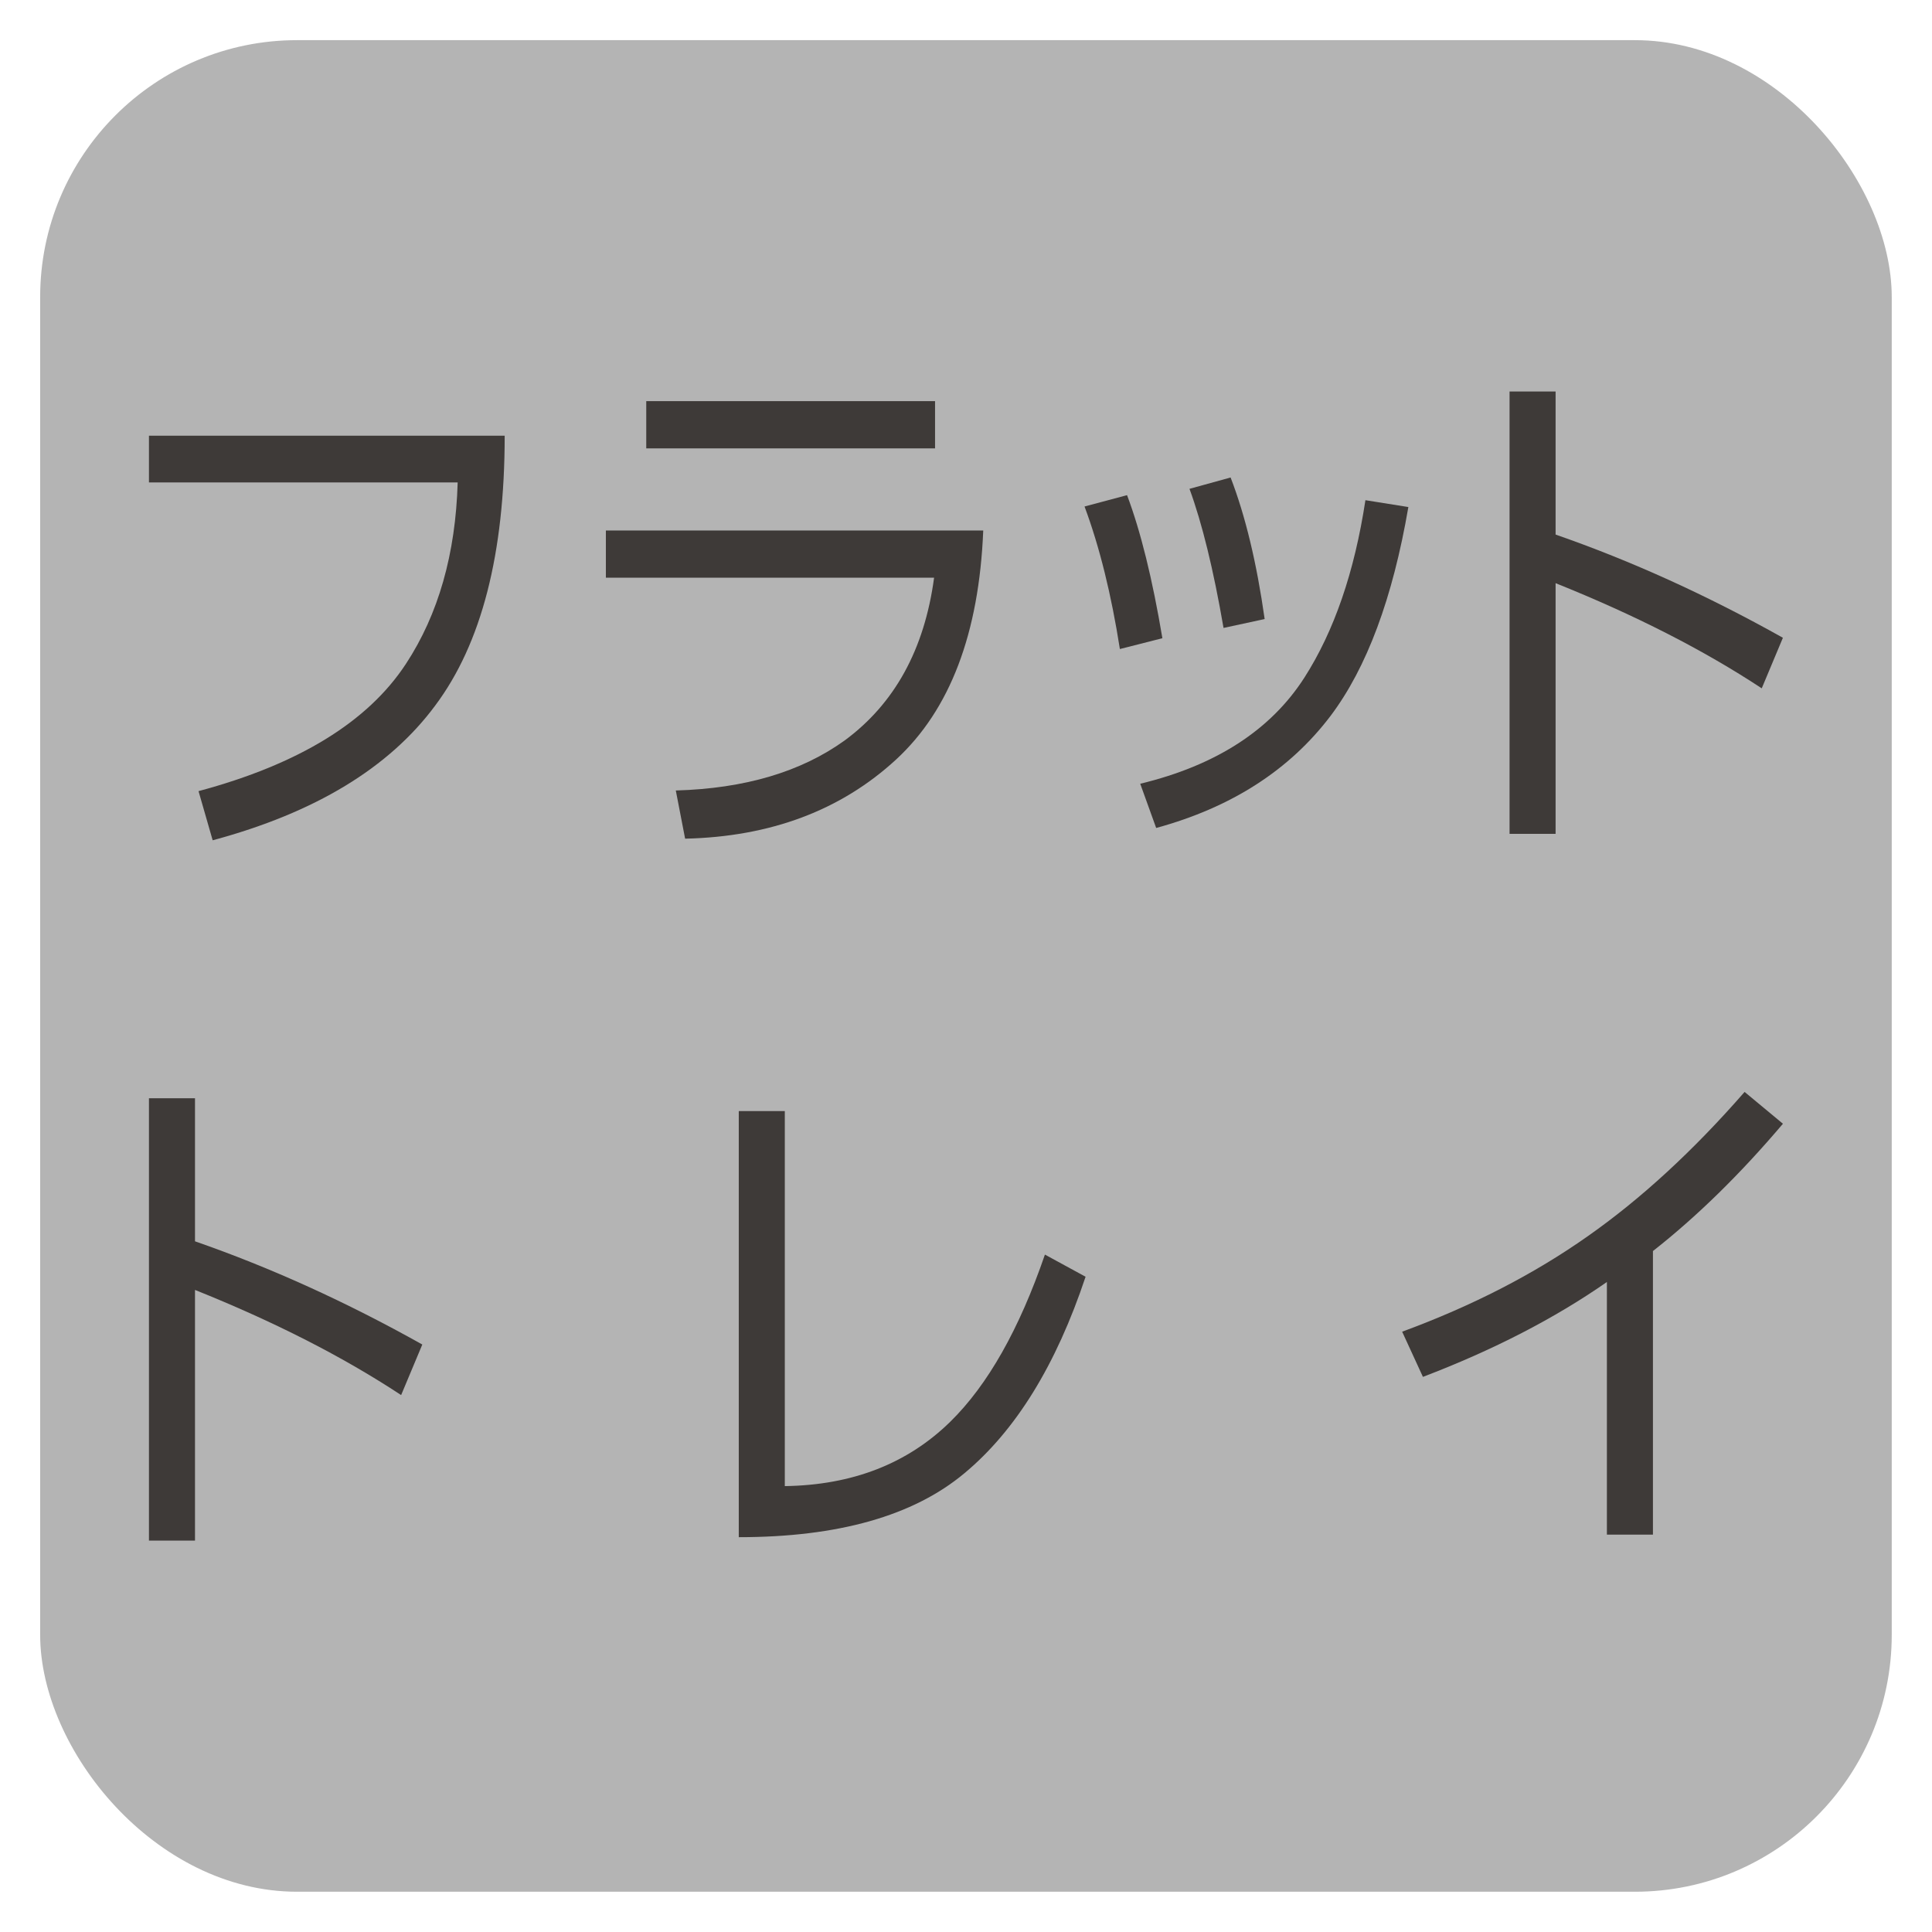
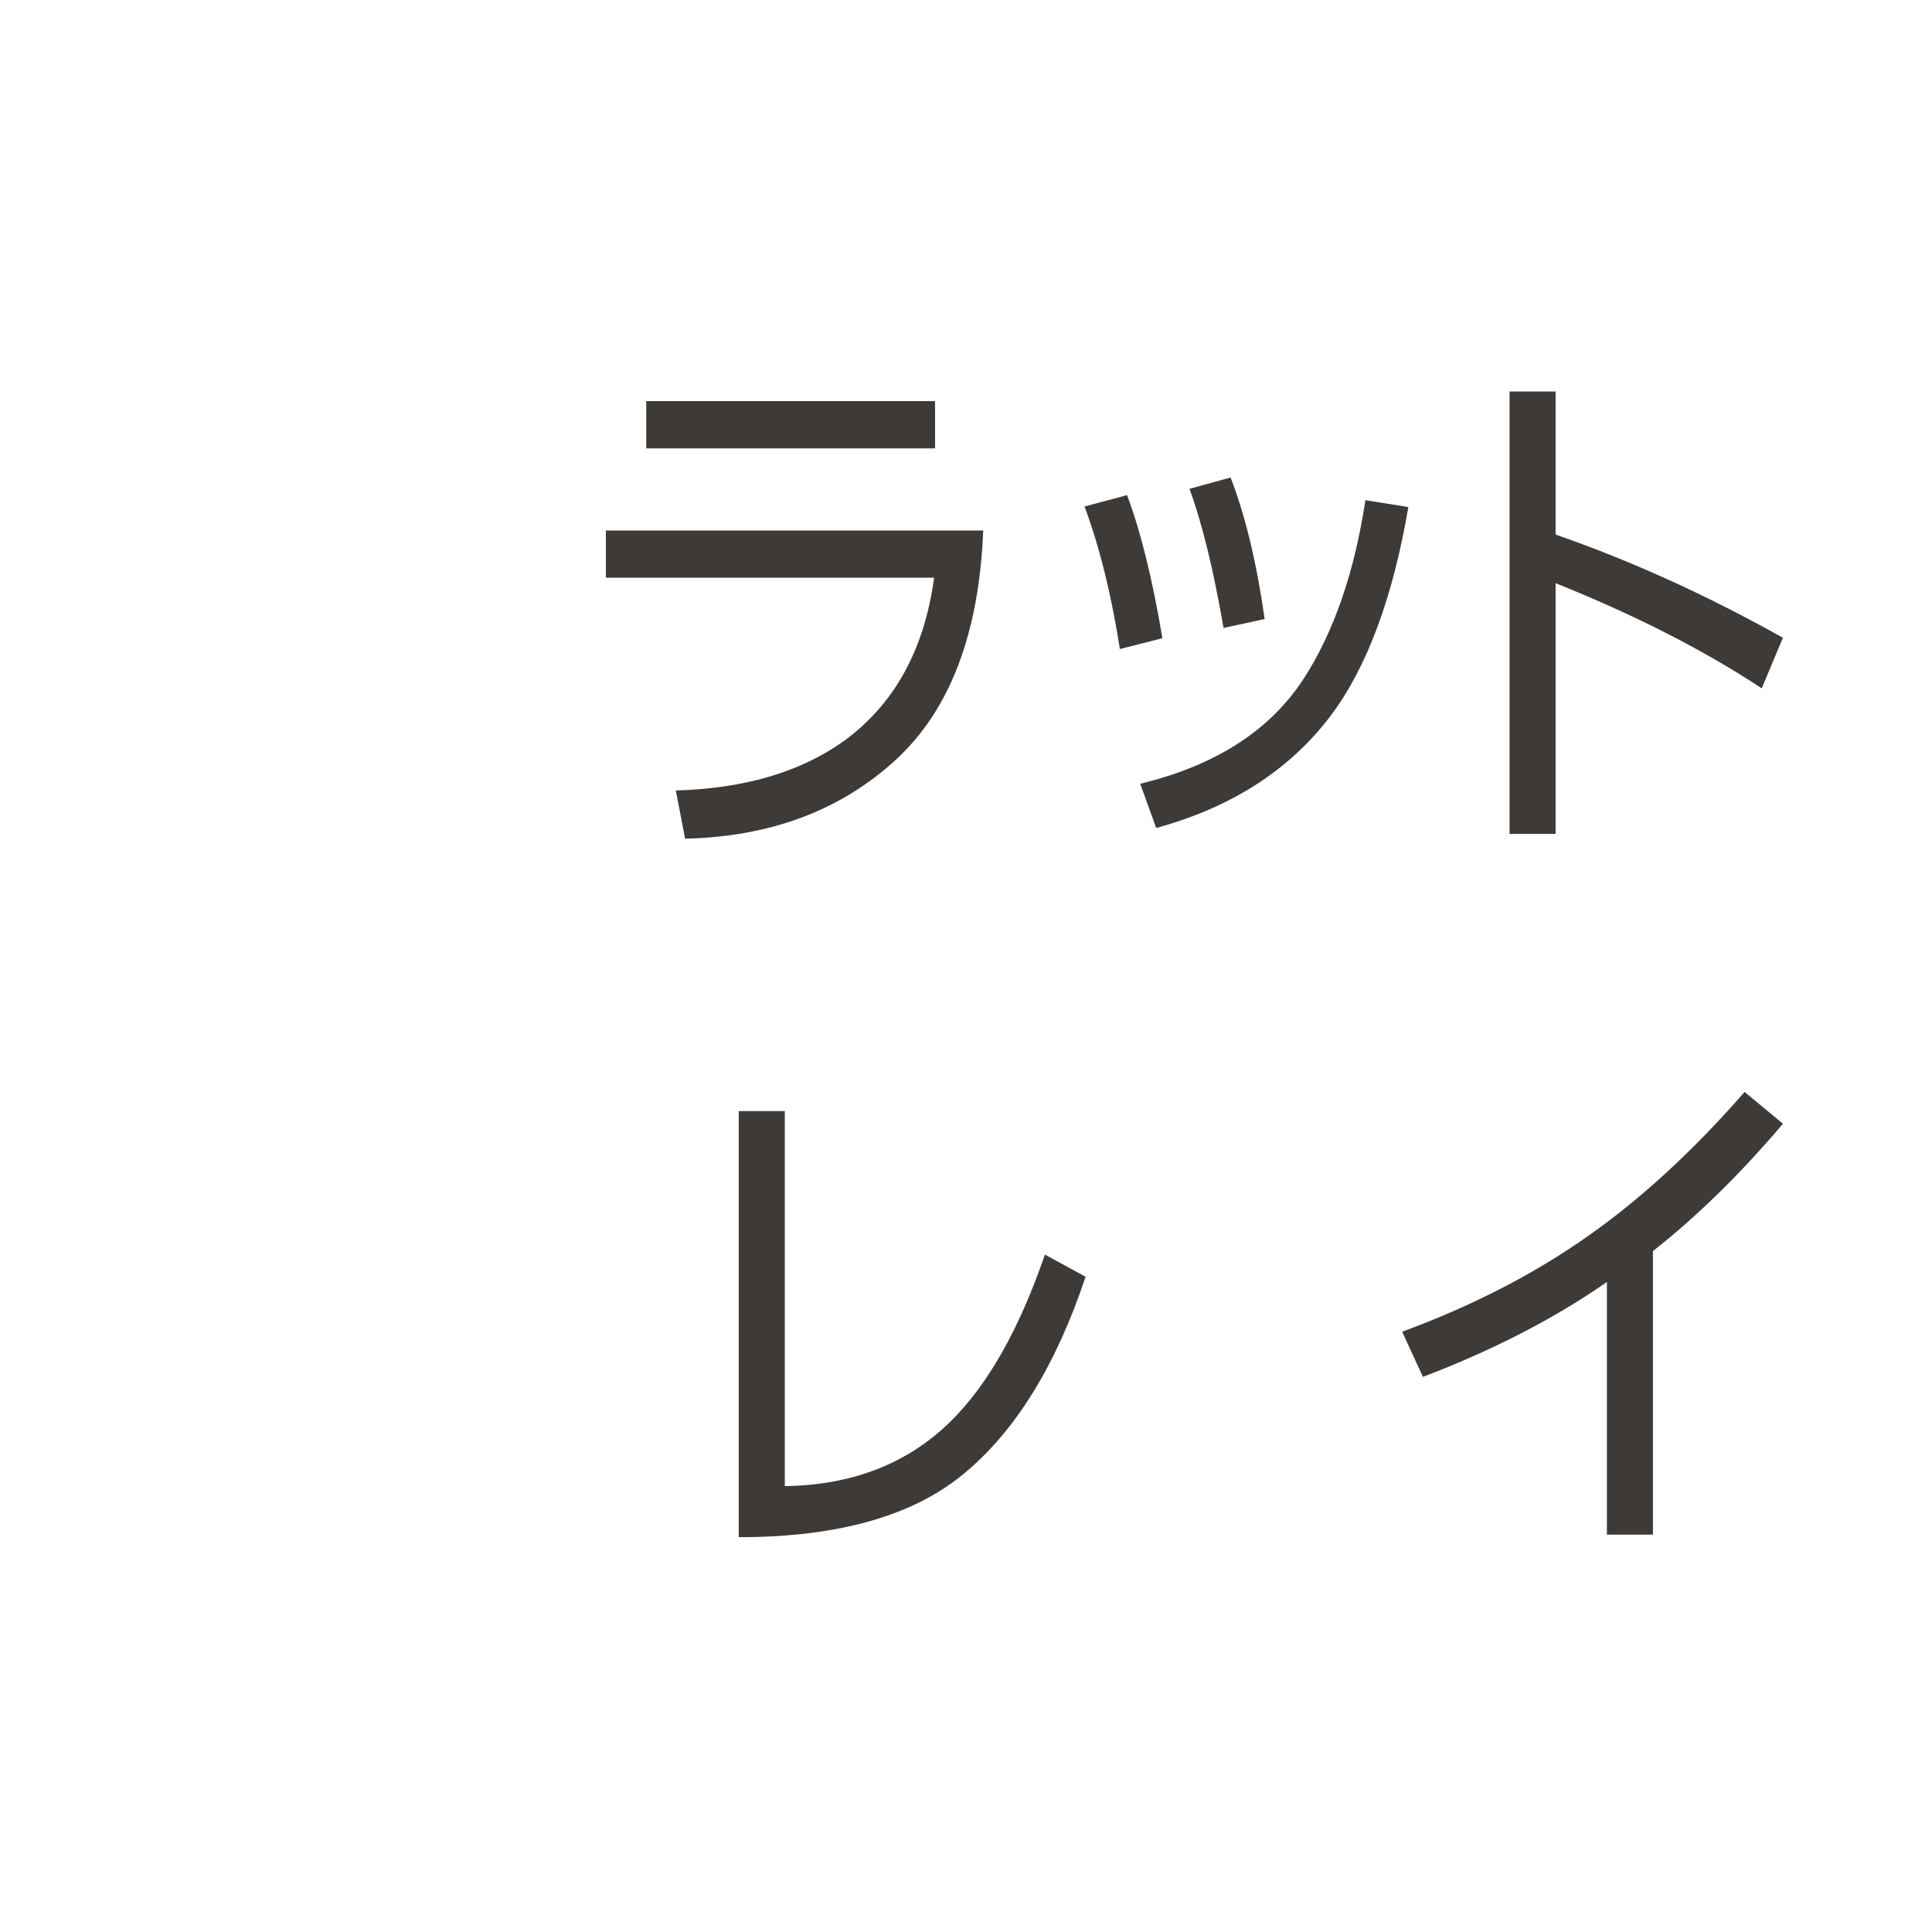
<svg xmlns="http://www.w3.org/2000/svg" id="_レイヤー_1" viewBox="0 0 180.42 180.42">
  <defs>
    <style>.cls-1{fill:#b4b4b4;}.cls-2{fill:#3e3a38;}</style>
  </defs>
-   <rect class="cls-1" x="3.75" y="3.75" width="172.91" height="172.91" rx="23.99" ry="23.99" />
-   <path class="cls-2" d="m47.13,40.69c0,11.02-2.16,19.42-6.49,25.2-4.3,5.81-11.22,10.01-20.78,12.58l-1.32-4.59c9.36-2.51,15.82-6.47,19.37-11.89,3.03-4.62,4.64-10.27,4.83-16.94H13.91v-4.36h33.21Z" />
  <path class="cls-2" d="m91.82,49.54c-.39,9.61-3.1,16.74-8.14,21.39-5.15,4.74-11.72,7.21-19.7,7.39l-.87-4.5c6.44-.18,11.7-1.74,15.78-4.68,4.65-3.43,7.44-8.49,8.34-15.19h-30.65v-4.41h35.24Zm-4.5-7.67h-26.97v-4.41h26.97v4.41Z" />
  <path class="cls-2" d="m108.55,59.6l-3.97,1.01c-.8-5.11-1.9-9.55-3.3-13.31l3.97-1.06c1.27,3.37,2.37,7.82,3.3,13.36Zm22.97-12.25c-1.46,8.51-3.88,15.01-7.27,19.51-3.83,5.05-9.25,8.54-16.28,10.46l-1.49-4.13c7.08-1.71,12.19-5.02,15.33-9.91,2.78-4.34,4.68-9.87,5.7-16.57l4.01.64Zm-13.42,10.46l-3.84.83c-.94-5.45-2-9.78-3.18-12.99l3.84-1.06c1.38,3.58,2.44,7.99,3.18,13.22Z" />
  <path class="cls-2" d="m166.5,59.55l-1.98,4.73c-5.43-3.58-11.84-6.85-19.25-9.82v23.41h-4.3v-41.31h4.3v13.36c7.05,2.45,14.13,5.66,21.23,9.64Z" />
-   <path class="cls-2" d="m39.44,125.55l-1.98,4.73c-5.43-3.58-11.84-6.85-19.25-9.82v23.41h-4.3v-41.31h4.3v13.36c7.05,2.45,14.13,5.66,21.23,9.64Z" />
  <path class="cls-2" d="m101.38,119.22c-2.75,8.26-6.53,14.38-11.32,18.36-4.76,3.98-11.79,5.97-21.07,5.97v-39.79h4.3v35.02c6.31-.09,11.46-2.1,15.45-6.01,3.5-3.43,6.44-8.63,8.84-15.61l3.8,2.07Z" />
  <path class="cls-2" d="m166.5,104.94c-3.99,4.71-8.04,8.67-12.14,11.89v26.48h-4.3v-23.59c-4.88,3.4-10.6,6.35-17.18,8.86l-1.94-4.22c6.5-2.39,12.27-5.35,17.31-8.9,4.98-3.49,9.87-7.99,14.67-13.49l3.59,2.98Z" />
</svg>